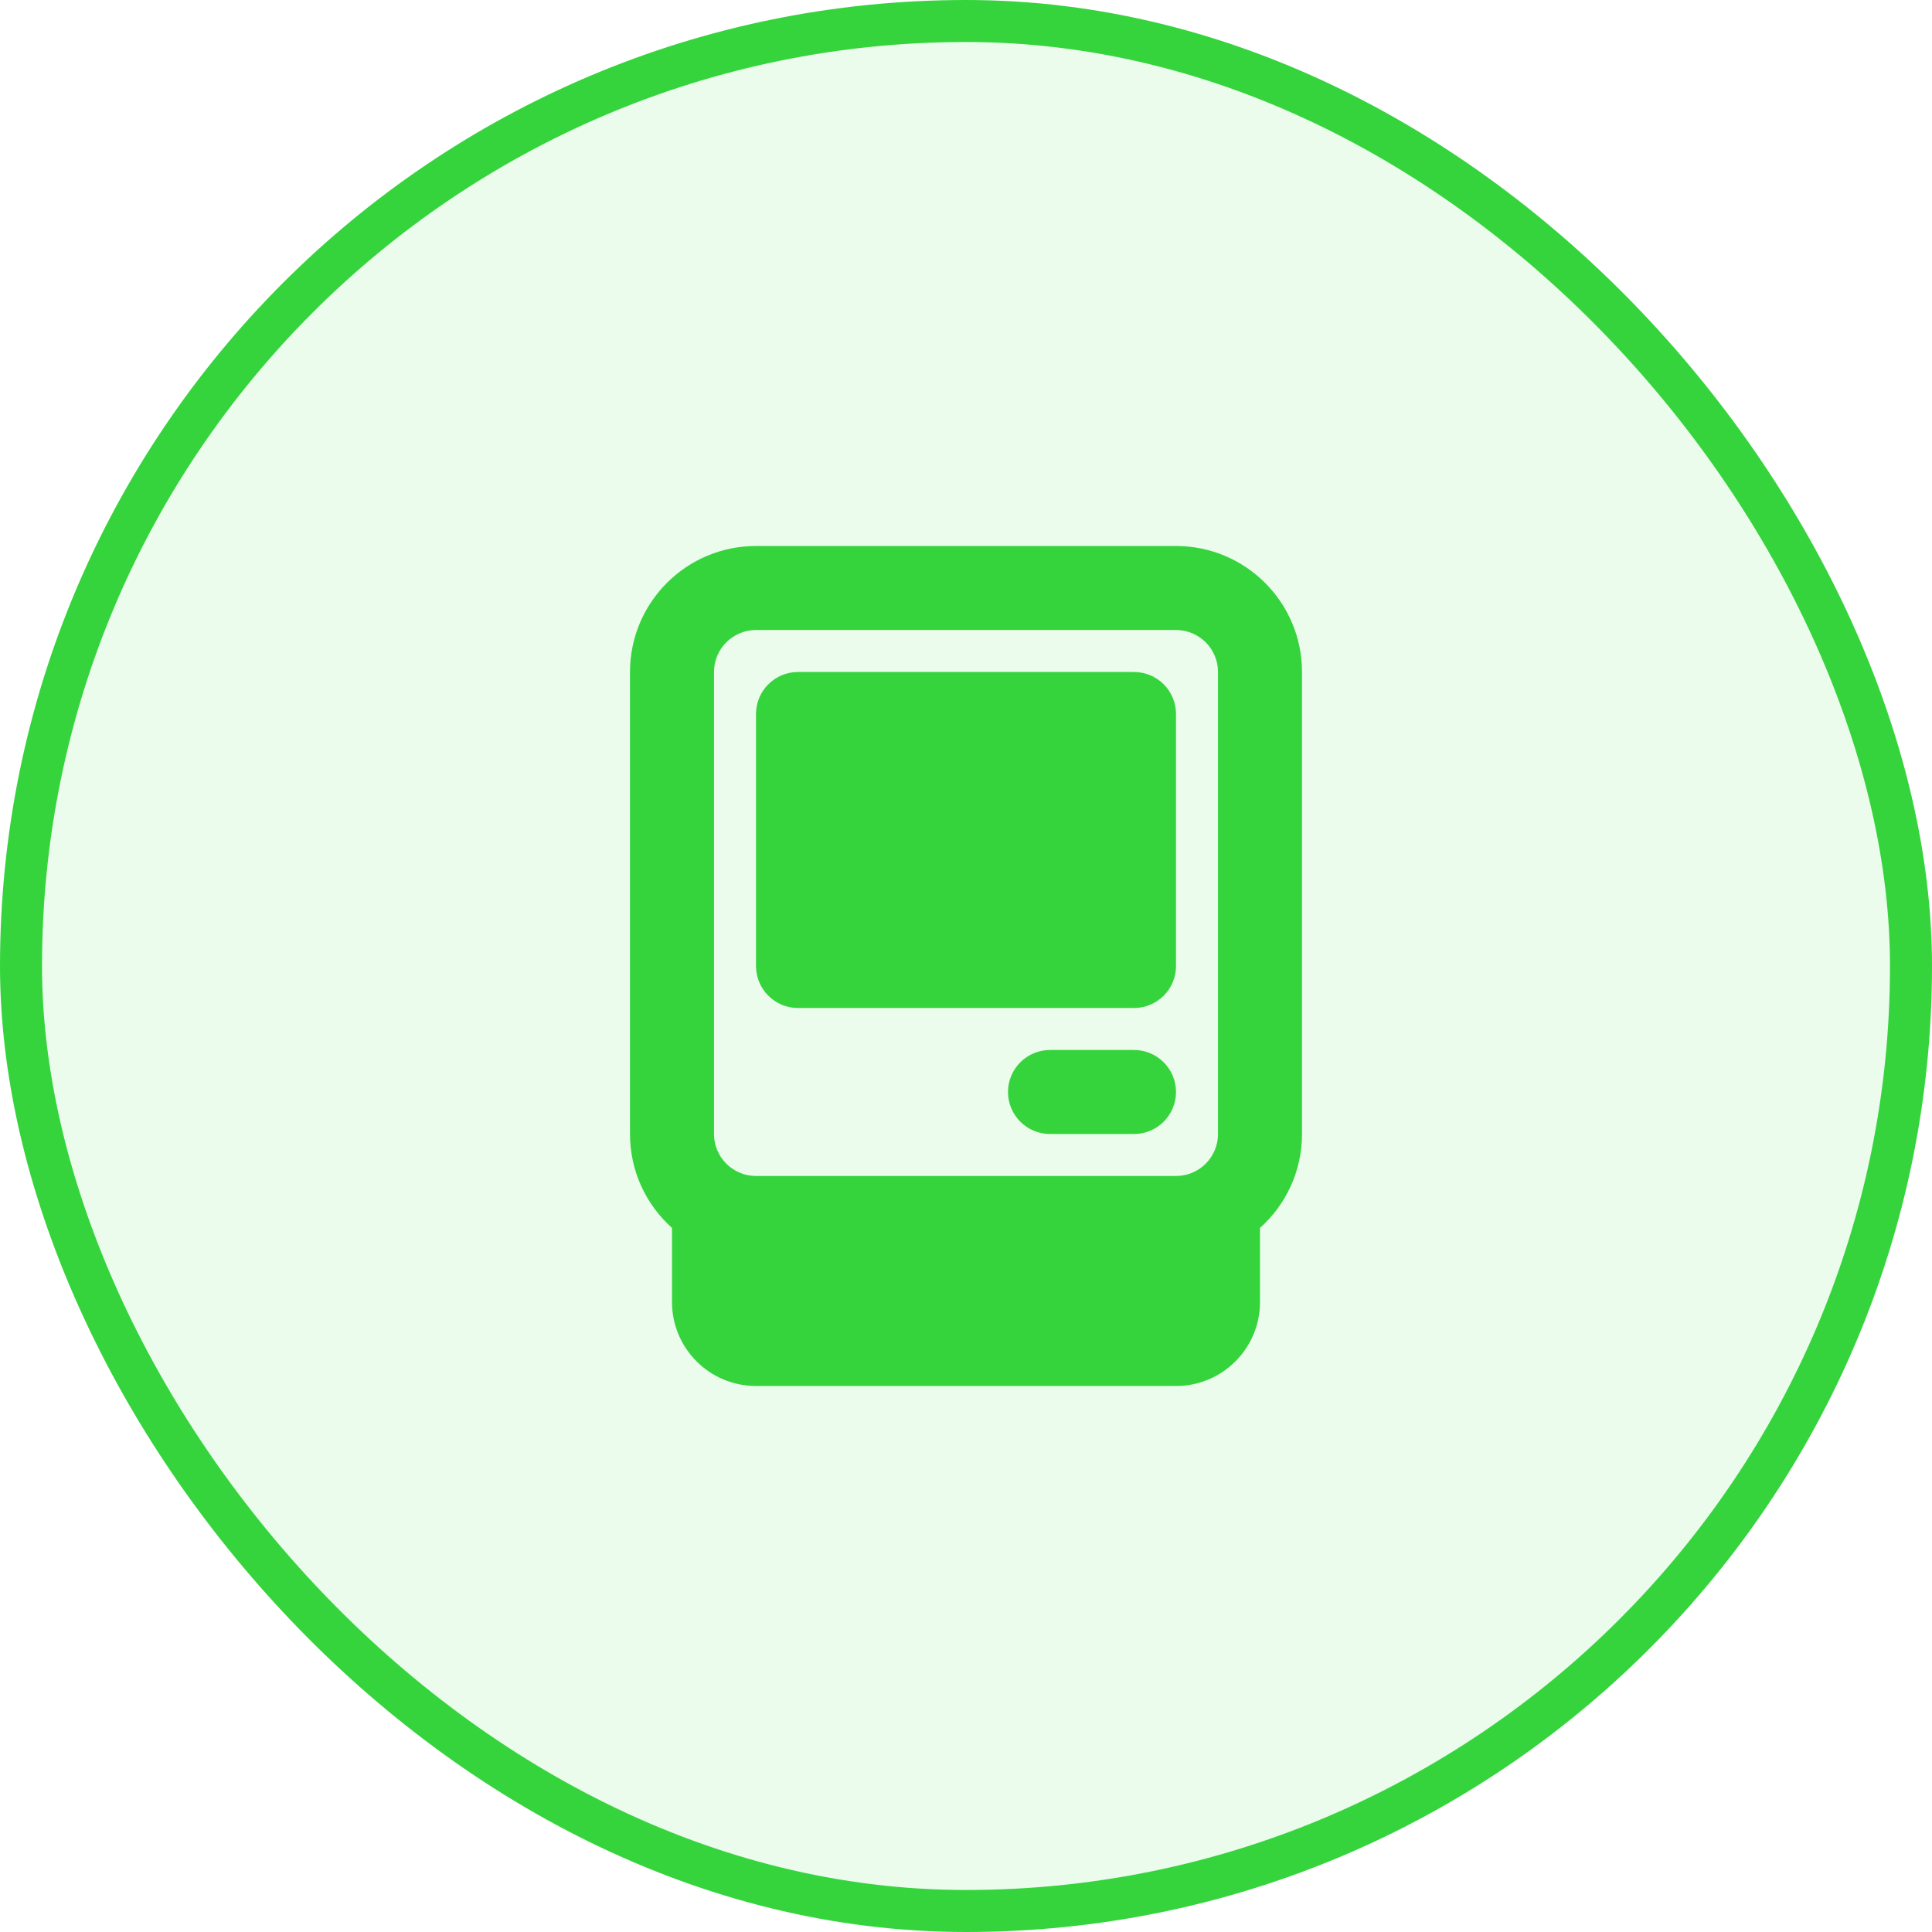
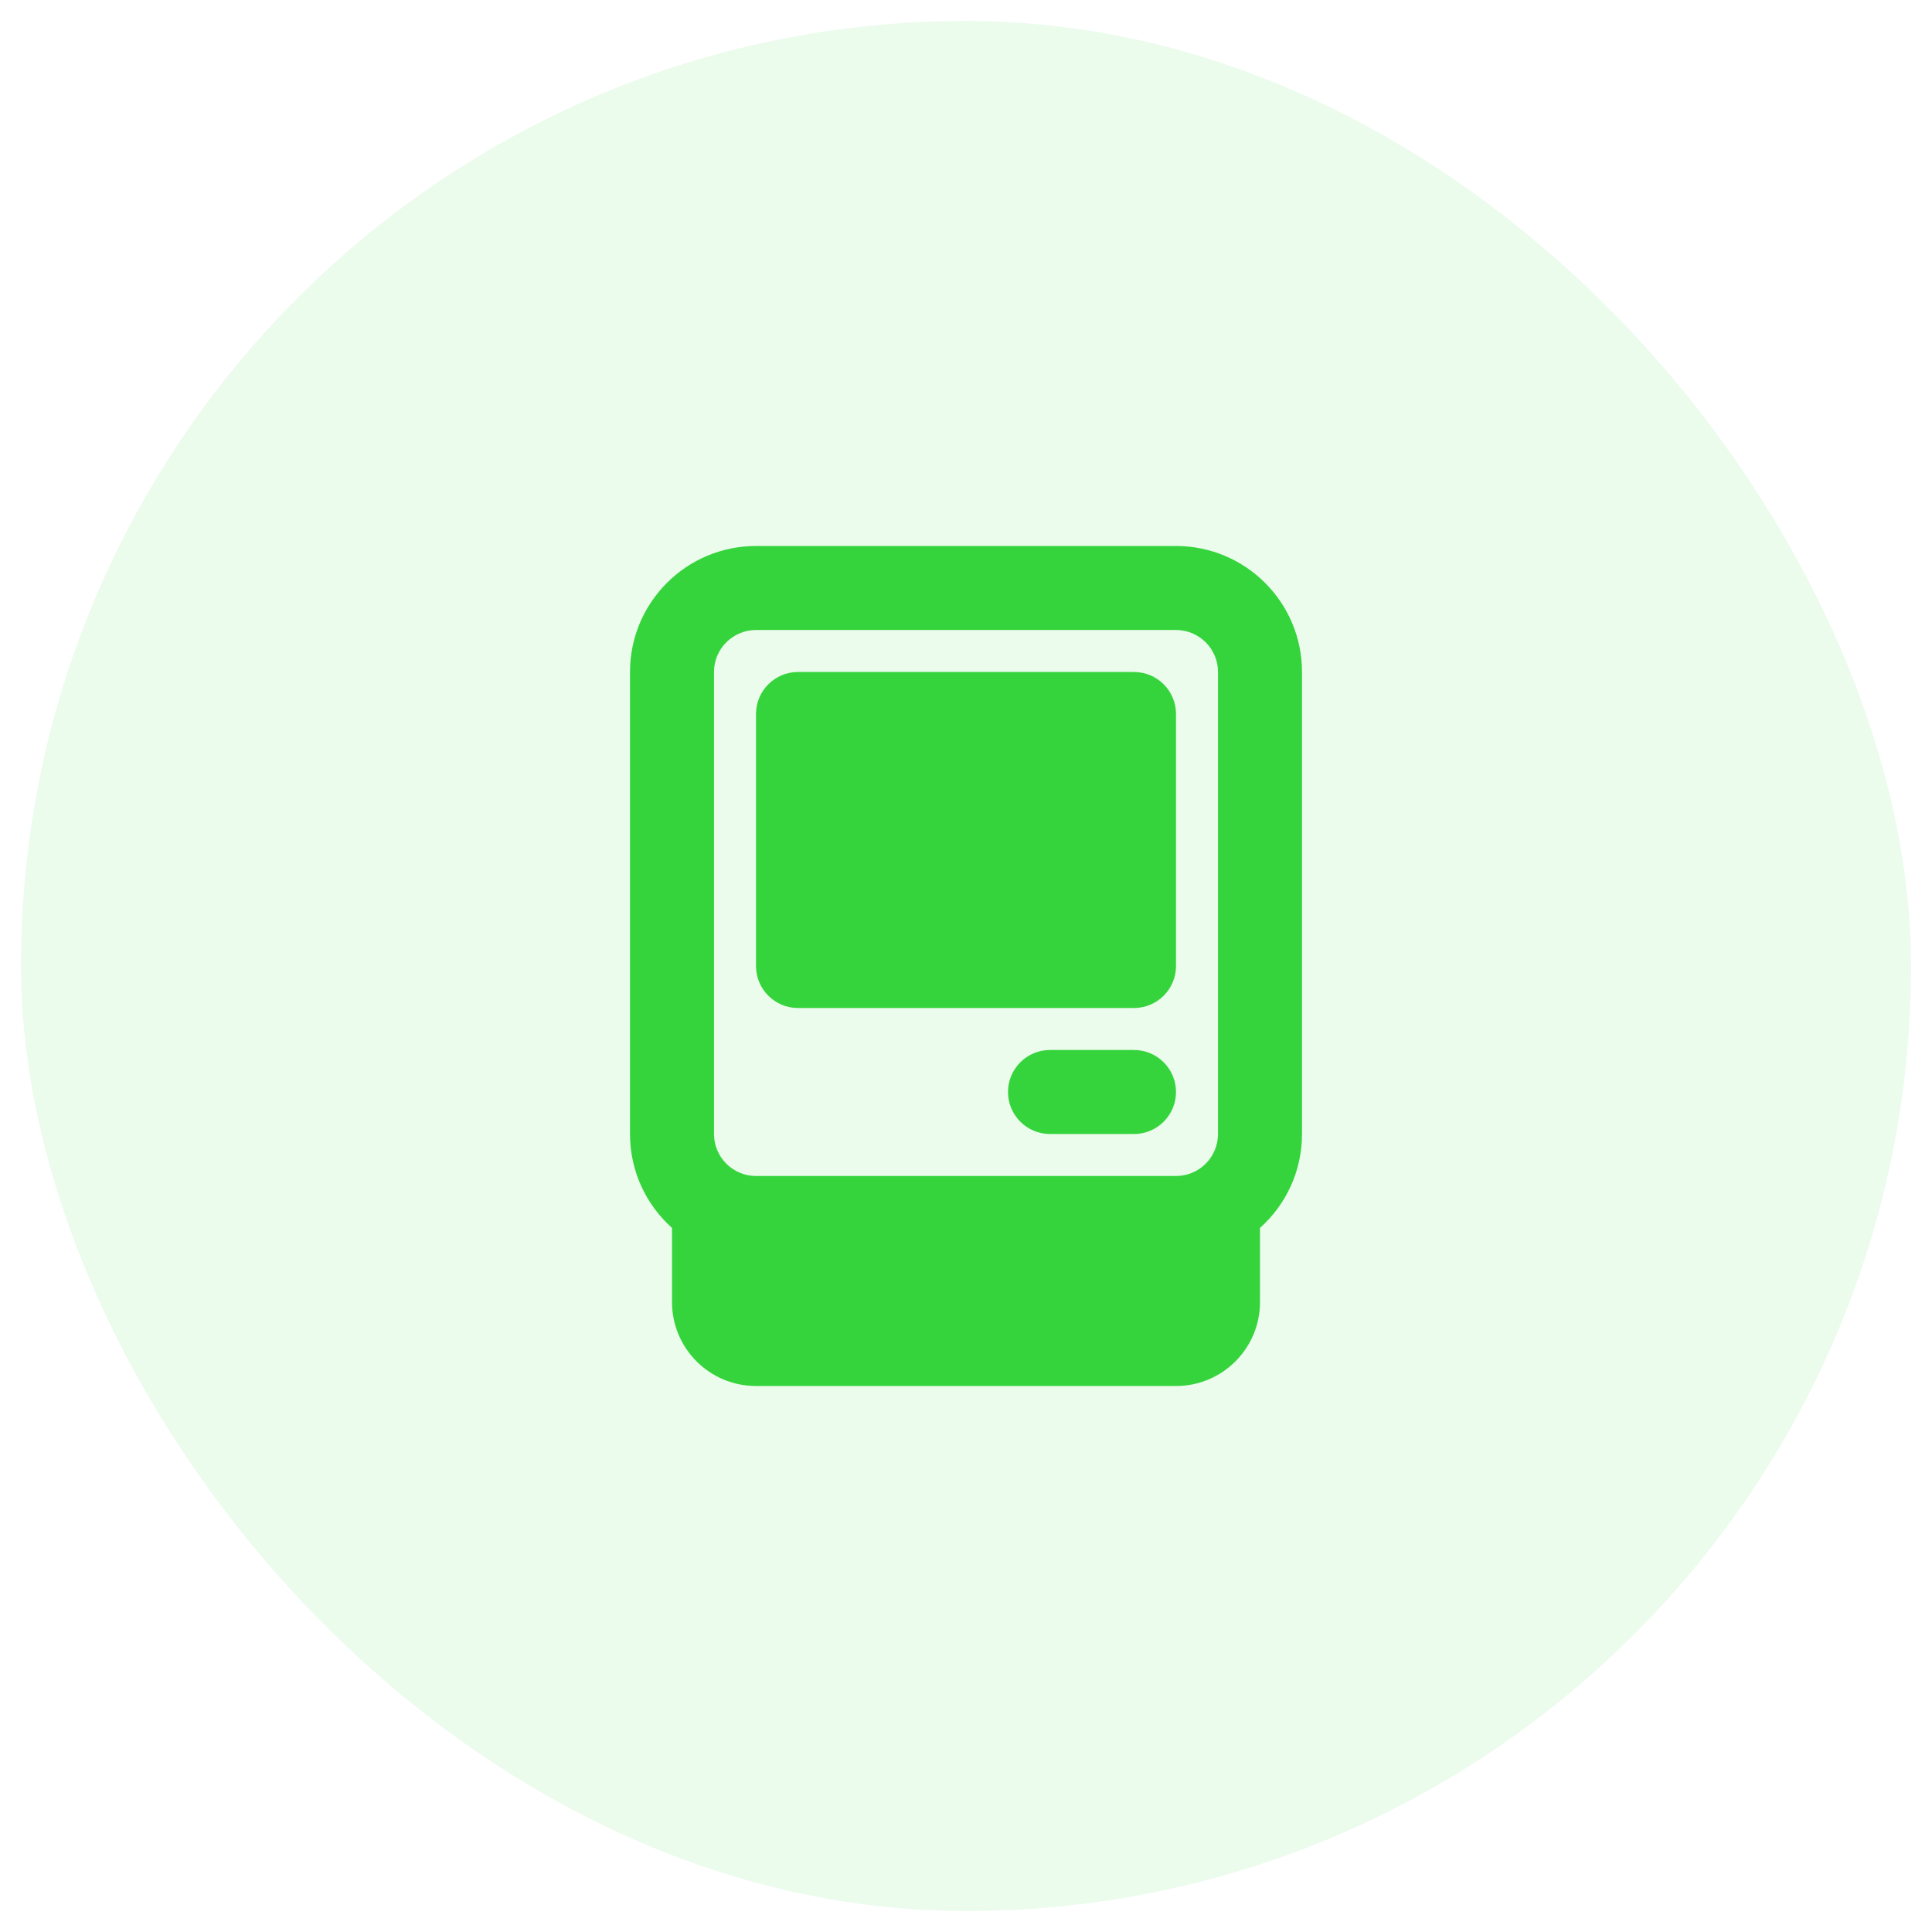
<svg xmlns="http://www.w3.org/2000/svg" width="46" height="46" viewBox="0 0 46 46" fill="none">
  <rect x="0.5" y="0.5" width="45" height="45" rx="22.5" fill="#35D43C" fill-opacity="0.1" />
-   <rect x="0.5" y="0.5" width="45" height="45" rx="22.5" stroke="#35D43C" />
-   <path fill-rule="evenodd" clip-rule="evenodd" d="M15 16C15 14.343 16.343 13 18 13H28C29.657 13 31 14.343 31 16V27C31 27.889 30.614 28.687 30 29.236C30 29.241 30 29.245 30 29.25V31C30 32.105 29.105 33 28 33H18C16.895 33 16 32.105 16 31V29.25C16 29.245 16 29.241 16 29.236C15.386 28.687 15 27.889 15 27V16ZM18 15C17.448 15 17 15.448 17 16V27C17 27.552 17.448 28 18 28H28C28.552 28 29 27.552 29 27V16C29 15.448 28.552 15 28 15H18ZM18 17C18 16.448 18.448 16 19 16H27C27.552 16 28 16.448 28 17V23C28 23.552 27.552 24 27 24H19C18.448 24 18 23.552 18 23V17ZM24 26C24 25.448 24.448 25 25 25H27C27.552 25 28 25.448 28 26C28 26.552 27.552 27 27 27H25C24.448 27 24 26.552 24 26Z" fill="#35D43C" />
+   <path fill-rule="evenodd" clip-rule="evenodd" d="M15 16C15 14.343 16.343 13 18 13H28C29.657 13 31 14.343 31 16V27C31 27.889 30.614 28.687 30 29.236C30 29.241 30 29.245 30 29.25V31C30 32.105 29.105 33 28 33H18C16.895 33 16 32.105 16 31V29.25C16 29.245 16 29.241 16 29.236C15.386 28.687 15 27.889 15 27V16ZM18 15C17.448 15 17 15.448 17 16V27C17 27.552 17.448 28 18 28H28C28.552 28 29 27.552 29 27V16C29 15.448 28.552 15 28 15H18ZM18 17C18 16.448 18.448 16 19 16H27C27.552 16 28 16.448 28 17V23C28 23.552 27.552 24 27 24H19C18.448 24 18 23.552 18 23ZM24 26C24 25.448 24.448 25 25 25H27C27.552 25 28 25.448 28 26C28 26.552 27.552 27 27 27H25C24.448 27 24 26.552 24 26Z" fill="#35D43C" />
</svg>